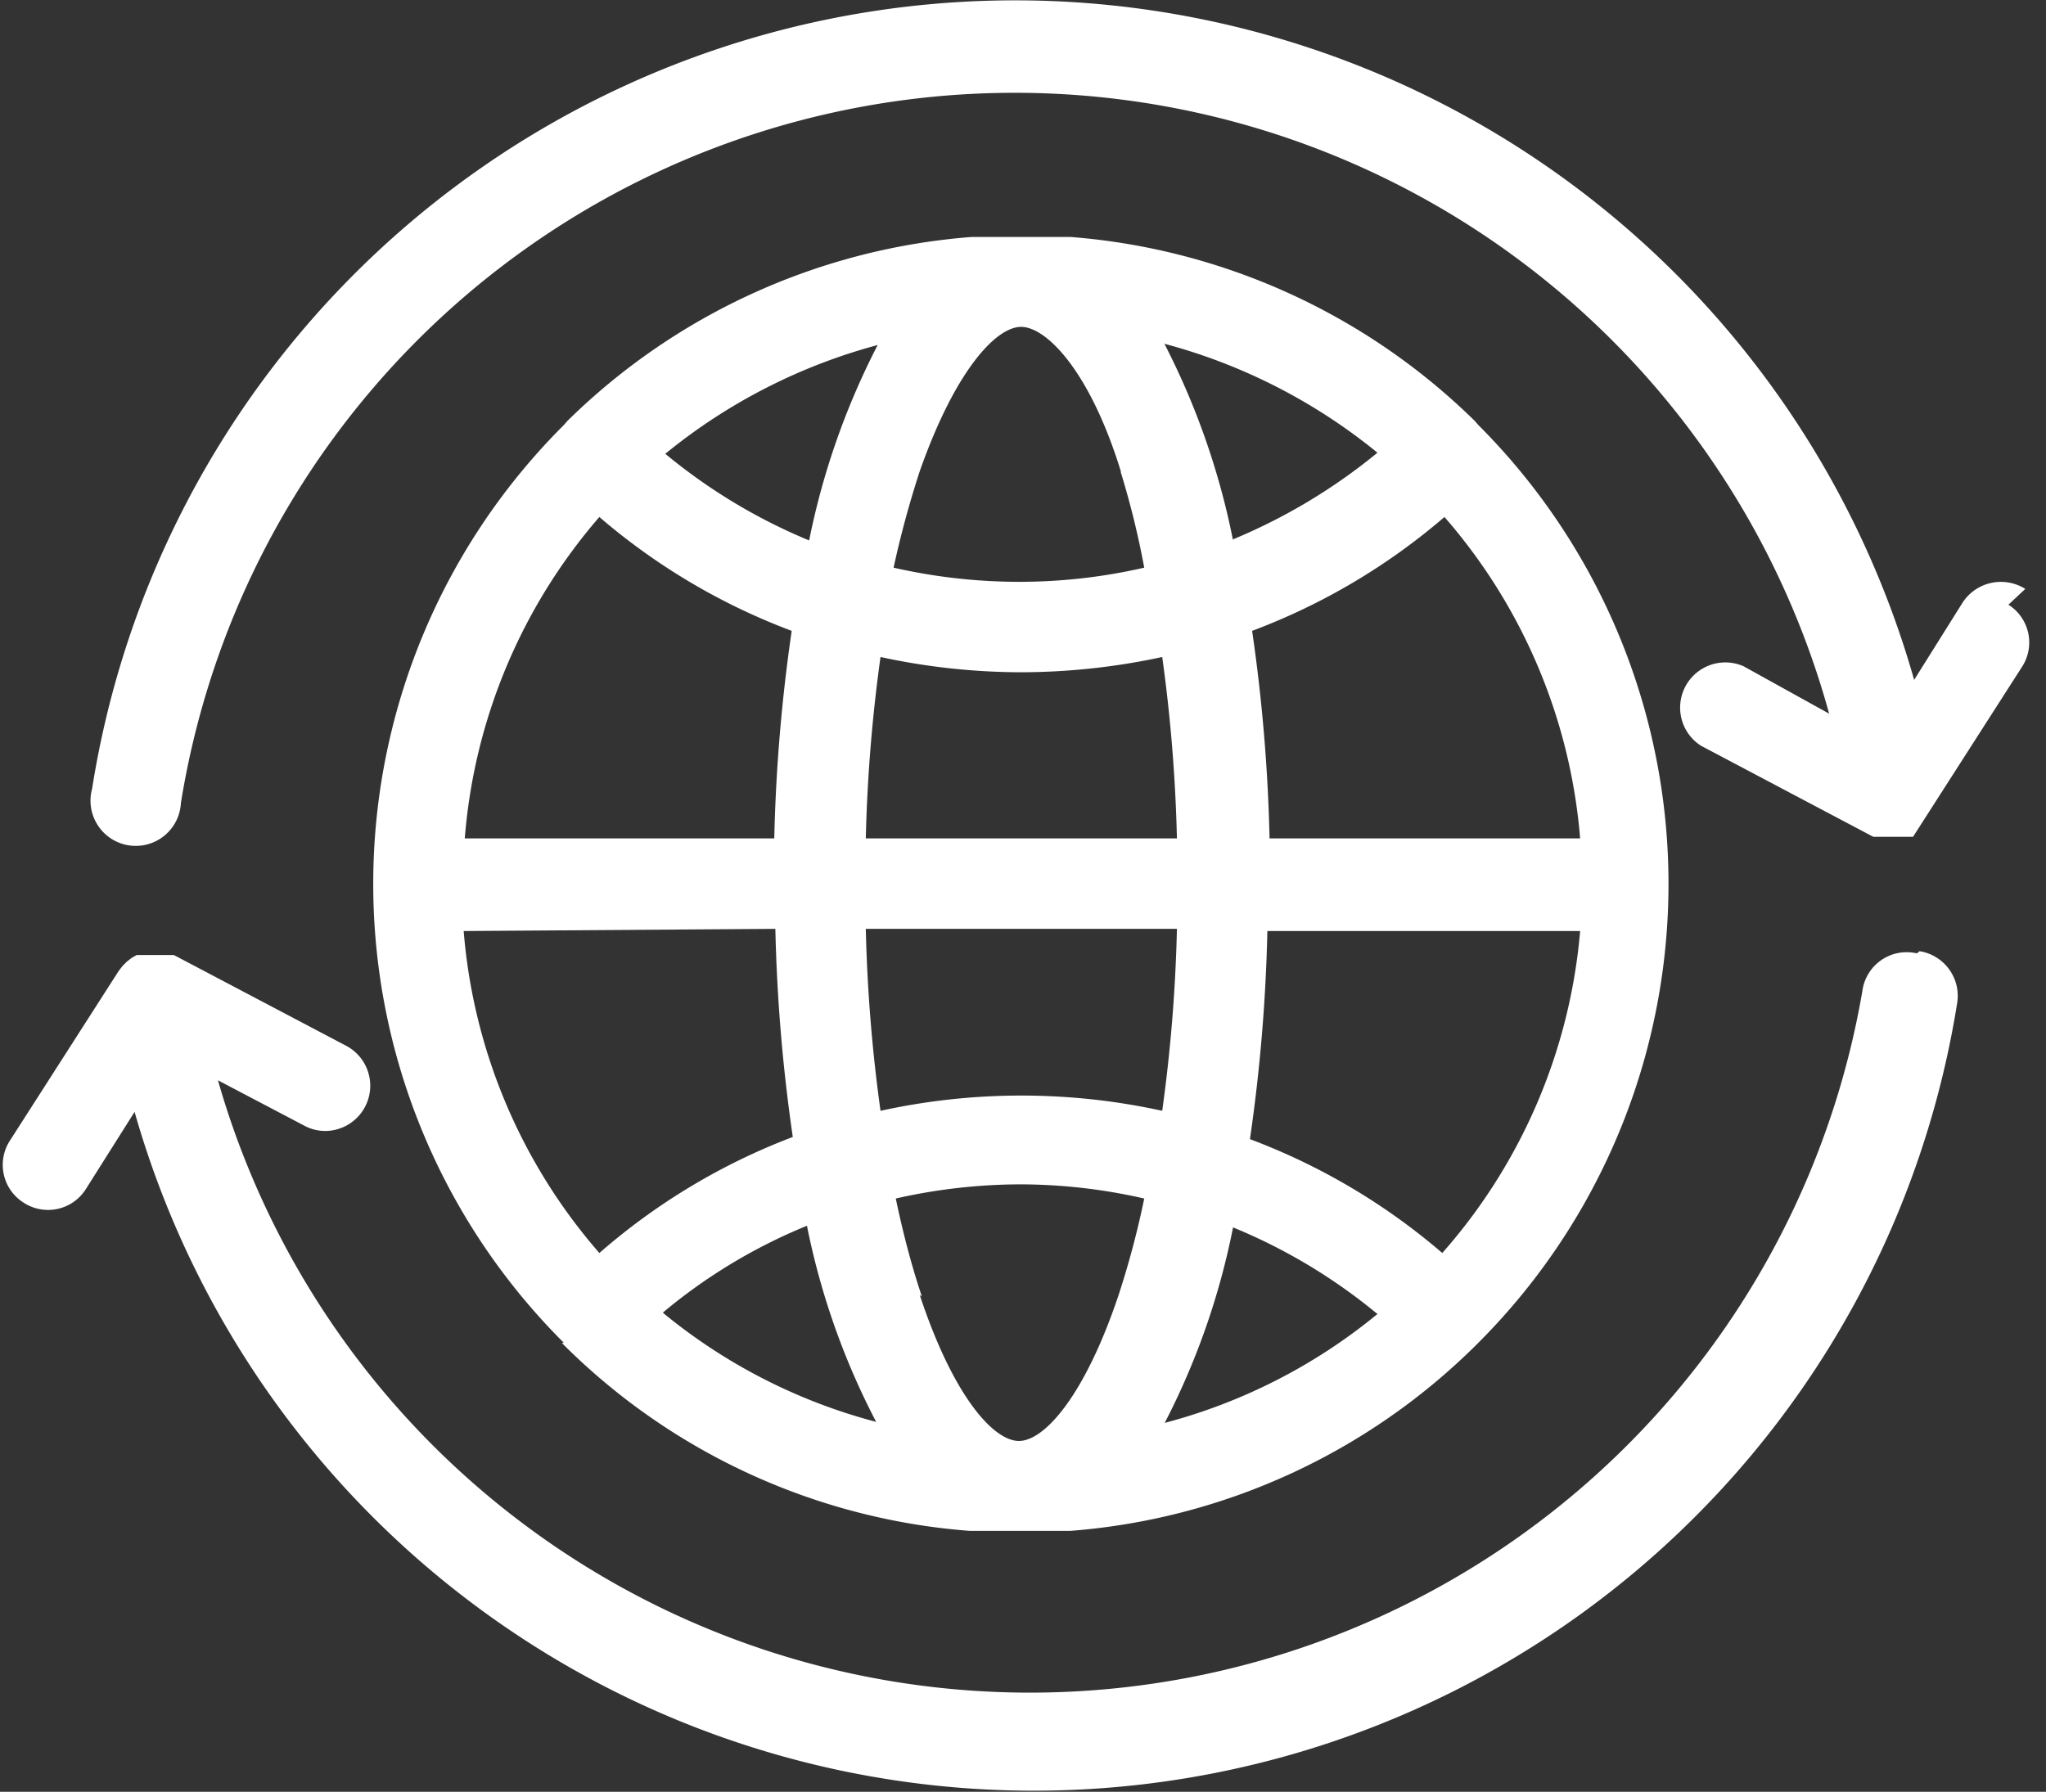
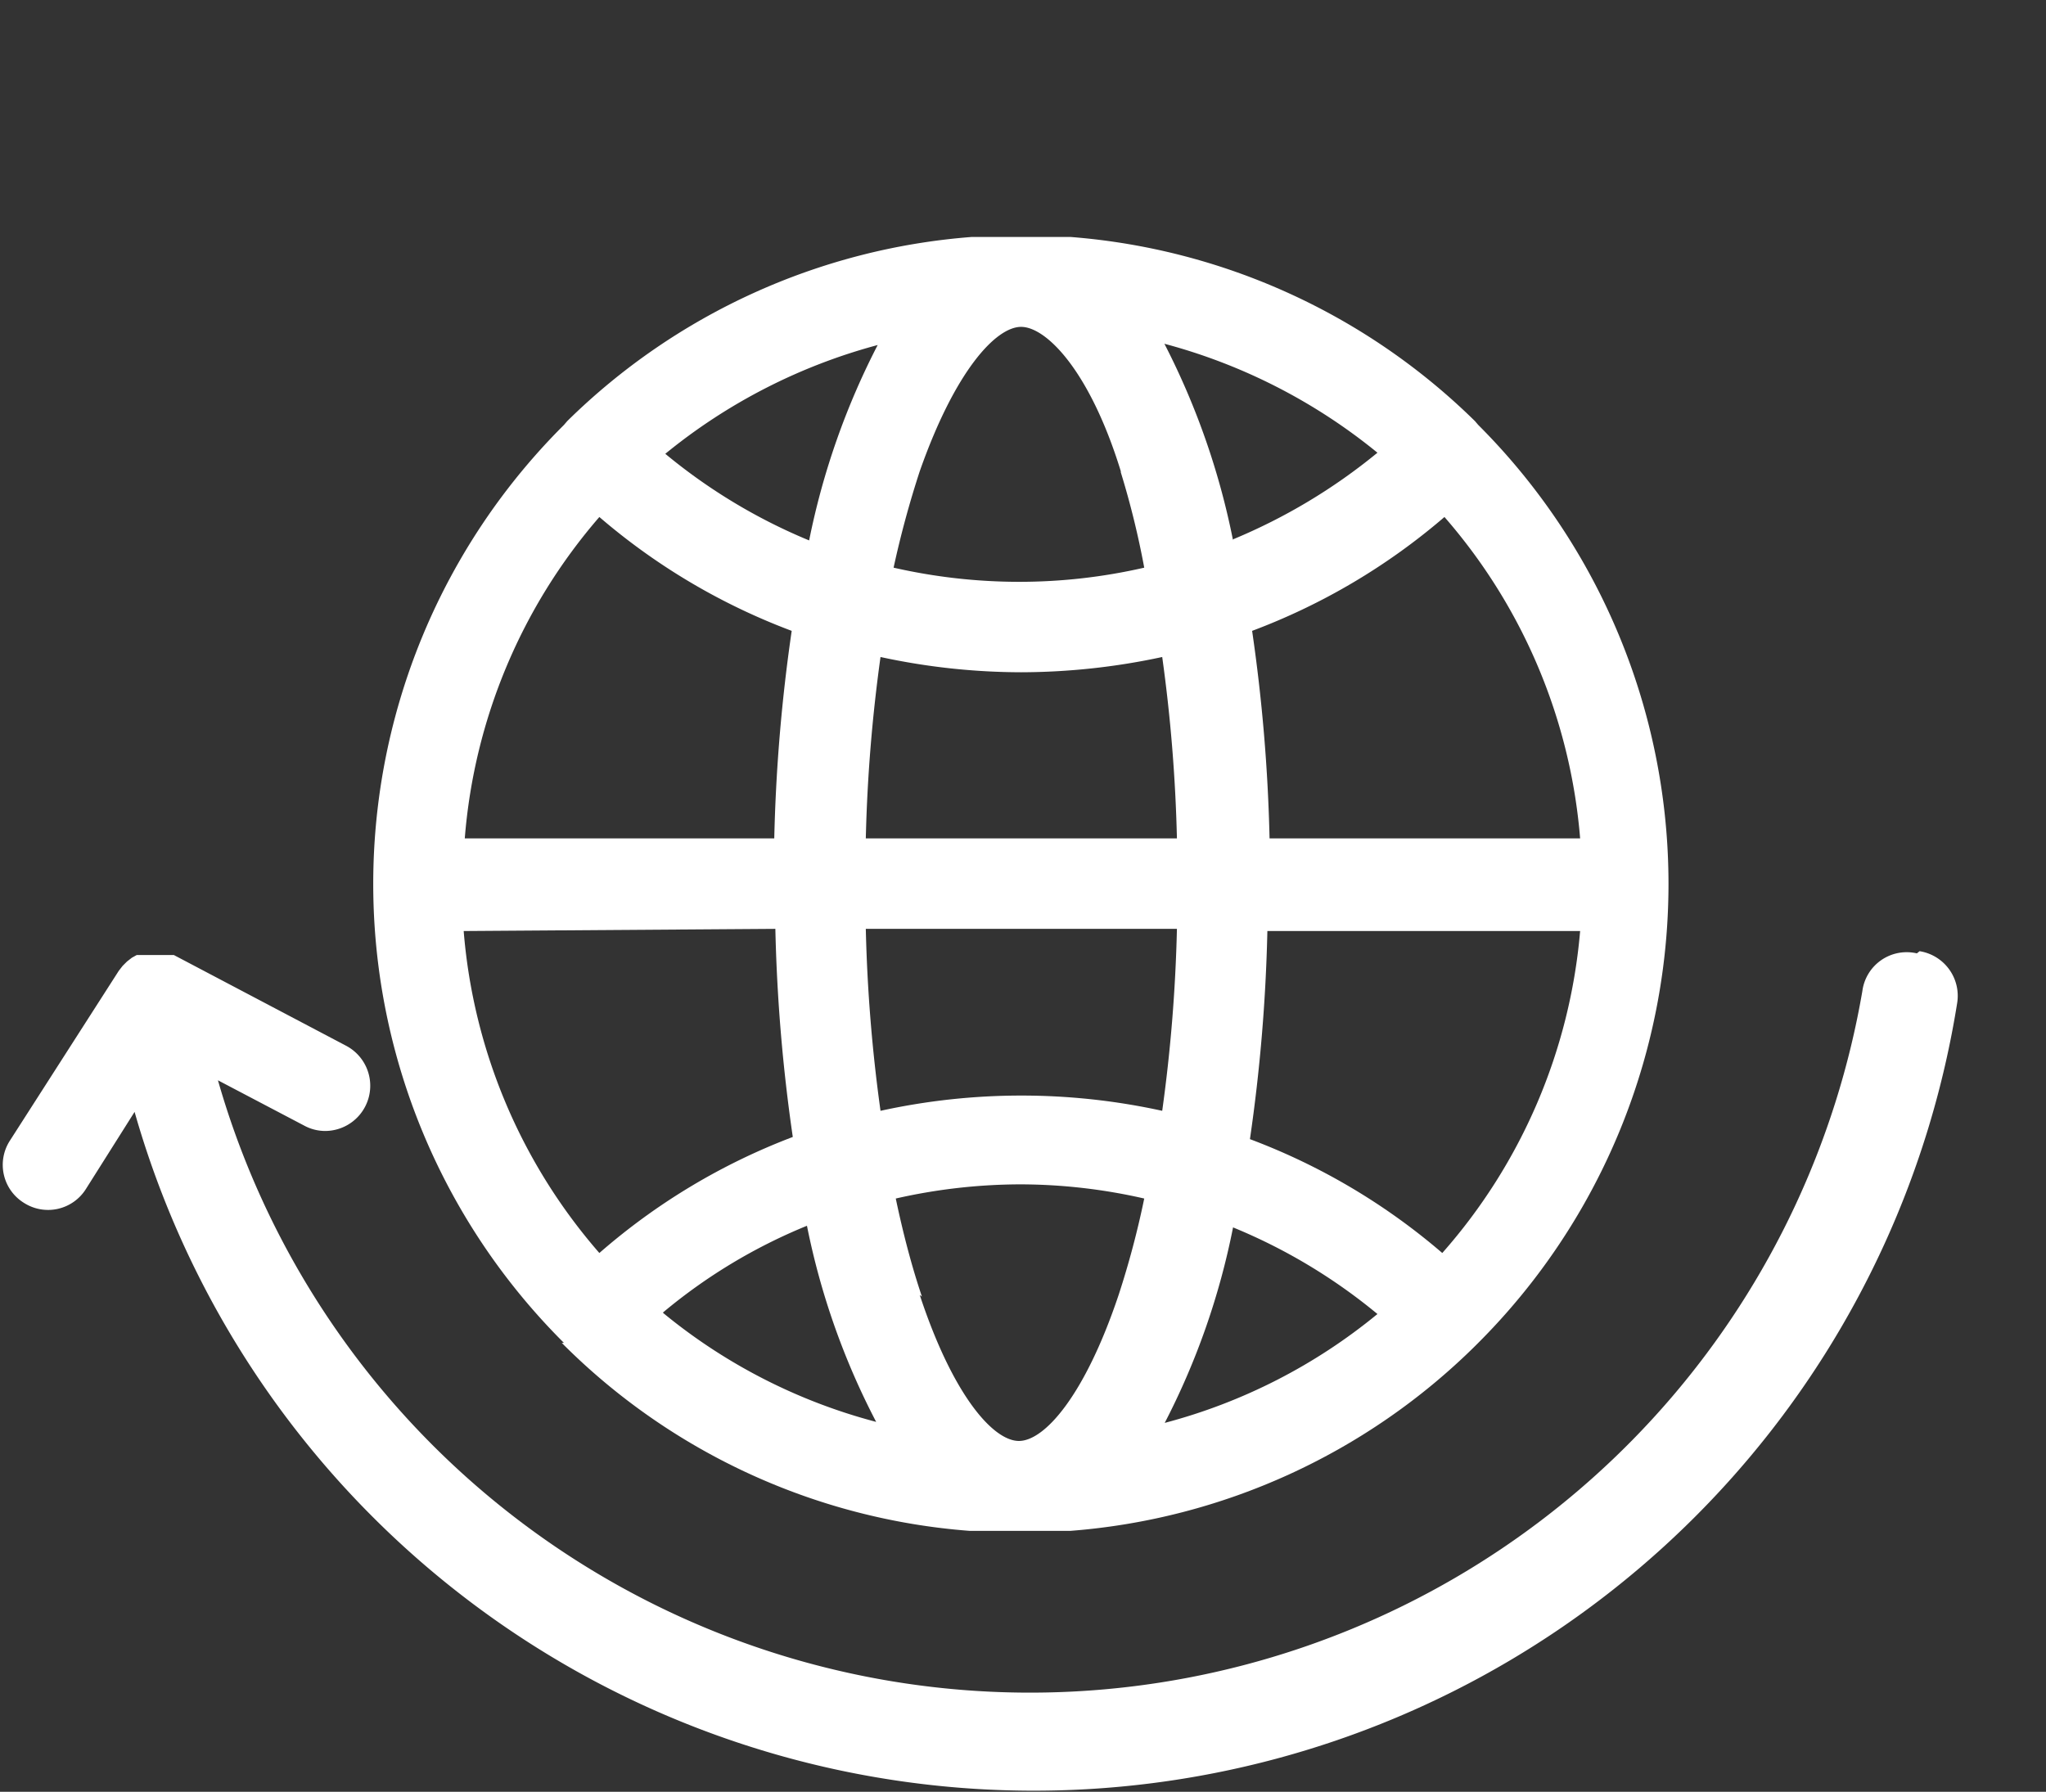
<svg xmlns="http://www.w3.org/2000/svg" viewBox="0 0 37.55 32.89">
  <rect x="0" y="0" width="37.55" height="32.89" fill="#333333" stroke="none" />
  <defs>
    <style>.cls-1{fill:#fff;}</style>
  </defs>
  <g id="Layer_2" data-name="Layer 2">
    <g id="Layer_1-2" data-name="Layer 1">
      <path class="cls-1" d="M14.23,17.05a31.22,31.22,0,0,0,.32,3.82A11.73,11.73,0,0,0,11,23a10.24,10.24,0,0,1-2.49-5.91ZM16.12,6.31a13.68,13.68,0,0,0-1.27,3.61,10.31,10.31,0,0,1-2.64-1.59,10.42,10.42,0,0,1,3.91-2m4.45,2.34A15.65,15.65,0,0,1,21,10.42a10.26,10.26,0,0,1-2.3.26,10.4,10.4,0,0,1-2.3-.26,18,18,0,0,1,.48-1.77C17.53,6.8,18.28,6,18.74,6S20,6.8,20.57,8.65m2.06,1.27a13.69,13.69,0,0,0-1.26-3.61,10.42,10.42,0,0,1,3.91,2,10.54,10.54,0,0,1-2.65,1.59M21.37,26.13a13.48,13.48,0,0,0,1.26-3.6,10.26,10.26,0,0,1,2.65,1.59,10.26,10.26,0,0,1-3.91,2M15.89,15.39a29,29,0,0,1,.27-3.33,12.28,12.28,0,0,0,2.58.28,12.38,12.38,0,0,0,2.59-.28,29,29,0,0,1,.27,3.33Zm5.71,1.66a29,29,0,0,1-.27,3.34,12.07,12.07,0,0,0-5.17,0,29,29,0,0,1-.27-3.34ZM16.92,23.8Q16.65,23,16.44,22a10.4,10.4,0,0,1,2.3-.26A10.26,10.26,0,0,1,21,22a16.24,16.24,0,0,1-.47,1.77c-.62,1.85-1.36,2.68-1.83,2.68s-1.21-.83-1.82-2.68m-4.71.32a10,10,0,0,1,2.64-1.59,13.48,13.48,0,0,0,1.27,3.6,10.26,10.26,0,0,1-3.91-2M26.47,23a11.73,11.73,0,0,0-3.53-2.09,31.22,31.22,0,0,0,.32-3.82H29A10.24,10.24,0,0,1,26.47,23M29,15.39h-5.7a31.23,31.23,0,0,0-.32-3.81,11.73,11.73,0,0,0,3.53-2.09A10.24,10.24,0,0,1,29,15.39M11,9.49a11.73,11.73,0,0,0,3.53,2.09,31.23,31.23,0,0,0-.32,3.81H8.53A10.24,10.24,0,0,1,11,9.49m-.69,15.16.06.06a11.83,11.83,0,0,0,7.42,3.39h0l.25,0H19.4l.25,0h0a11.86,11.86,0,0,0,7.42-3.39l.06-.06a11.91,11.91,0,0,0,0-16.85l-.06-.07a11.9,11.9,0,0,0-7.42-3.38h0l-.25,0H18.08l-.25,0h0a11.87,11.87,0,0,0-7.42,3.38l-.06.07a11.89,11.89,0,0,0,0,16.85" />
-       <path class="cls-1" d="M37.17,10.81a.84.84,0,0,0-1.15.25l-.89,1.42a17.15,17.15,0,0,0-33.44,2,.83.83,0,1,0,1.63.26,15.5,15.5,0,0,1,30.25-1.64L32,12.23a.83.83,0,0,0-.78,1.46l3.16,1.67.09,0h0l.1,0H35l0,0,.06,0,0,0,0,0,.05,0,0,0a.08.08,0,0,0,0,0l0,0s0,0,0,0l0,0,0,0v0l2-3.12a.82.82,0,0,0-.25-1.14" />
      <path class="cls-1" d="M35.18,17.5a.82.82,0,0,0-1,.69A15.5,15.5,0,0,1,4,19.83l1.58.83a.81.81,0,0,0,.39.1.83.83,0,0,0,.39-1.56L3.19,17.53l-.09,0h0l-.1,0H3l-.11,0H2.71l-.1,0h0l-.1,0h0l-.09.05h0l-.09.07h0l-.08.08h0l-.07.09h0l-2,3.12a.82.82,0,0,0,.26,1.14.82.82,0,0,0,1.14-.26l.89-1.41a17.16,17.16,0,0,0,33.45-2,.83.83,0,0,0-.69-.95" />
    </g>
  </g>
</svg>